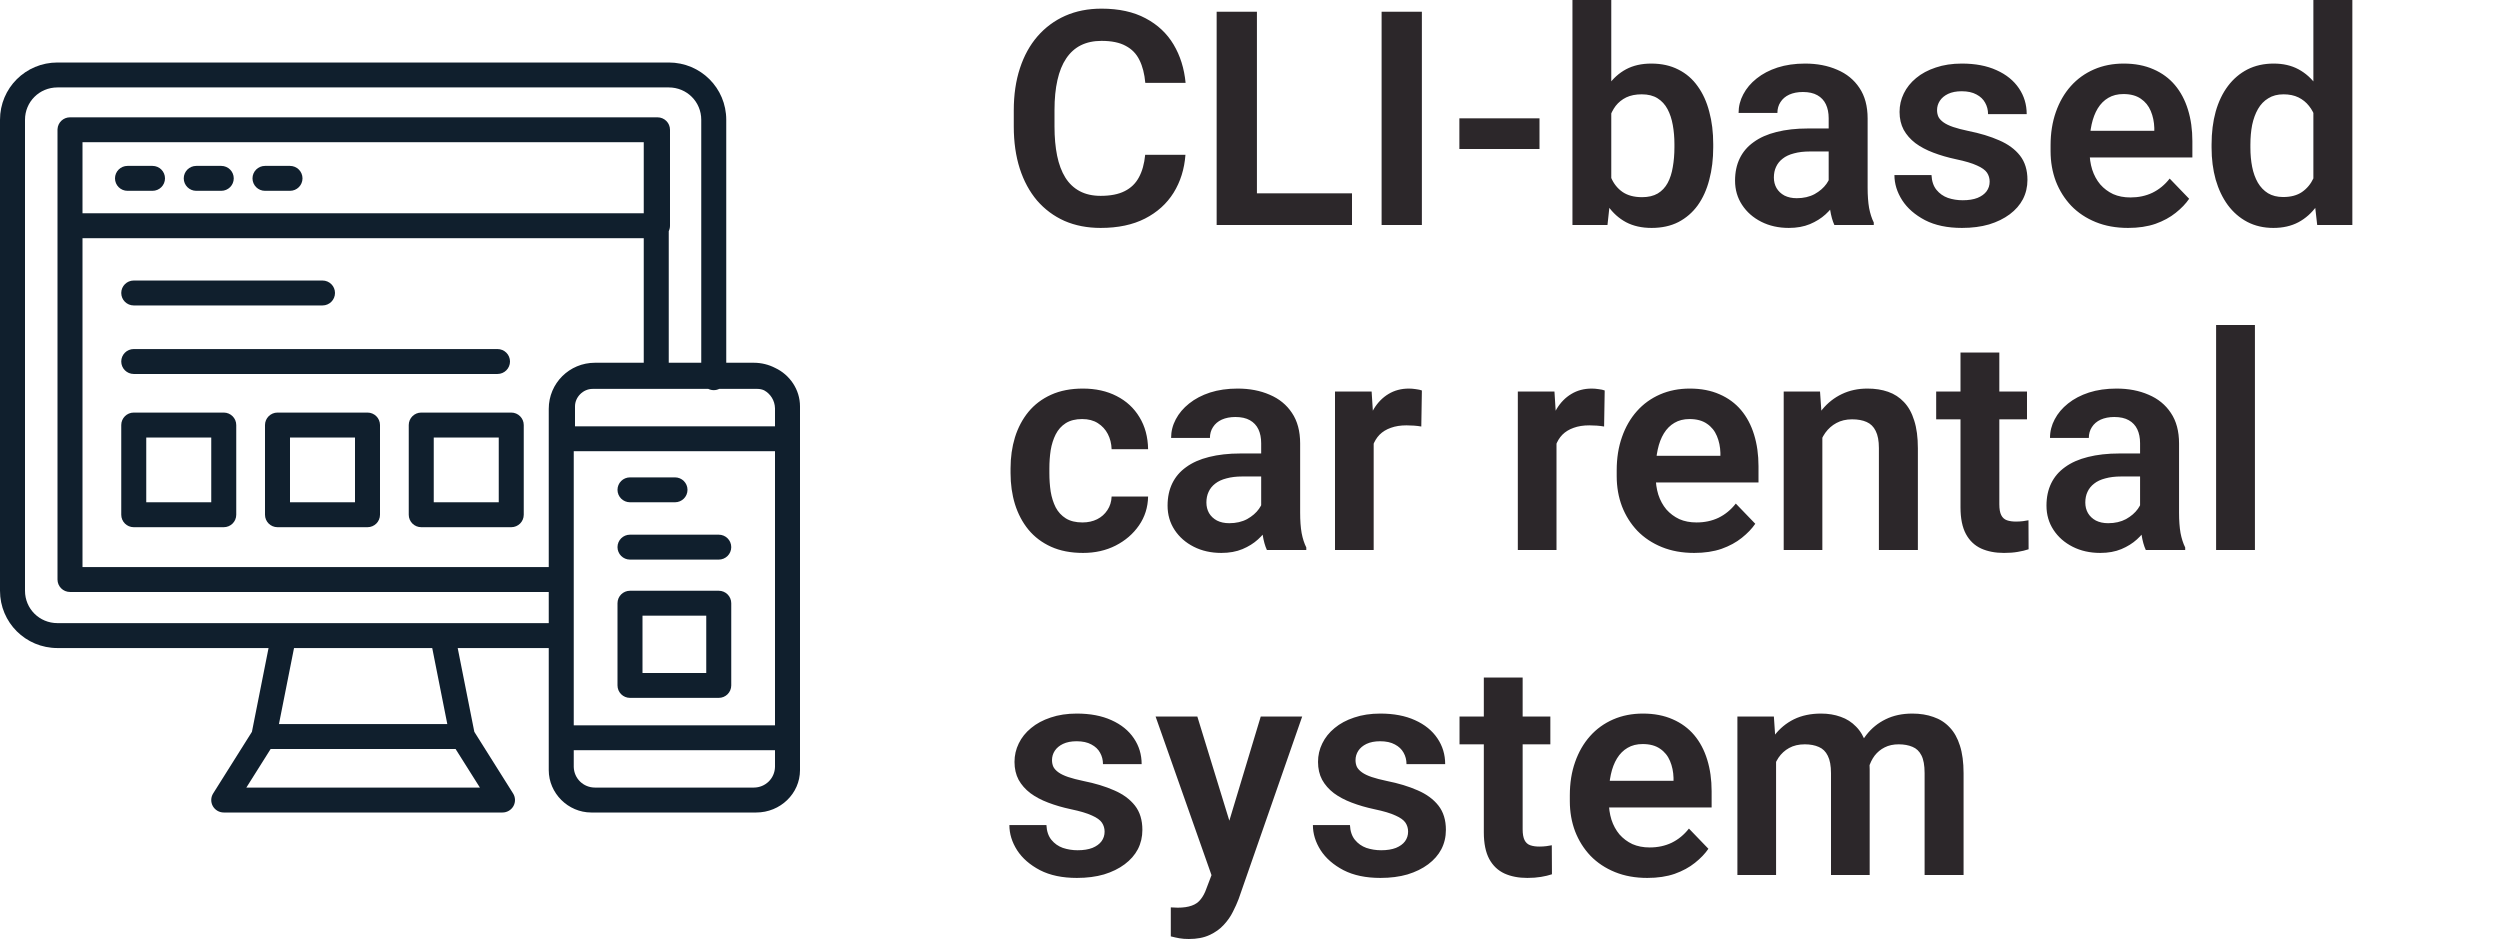
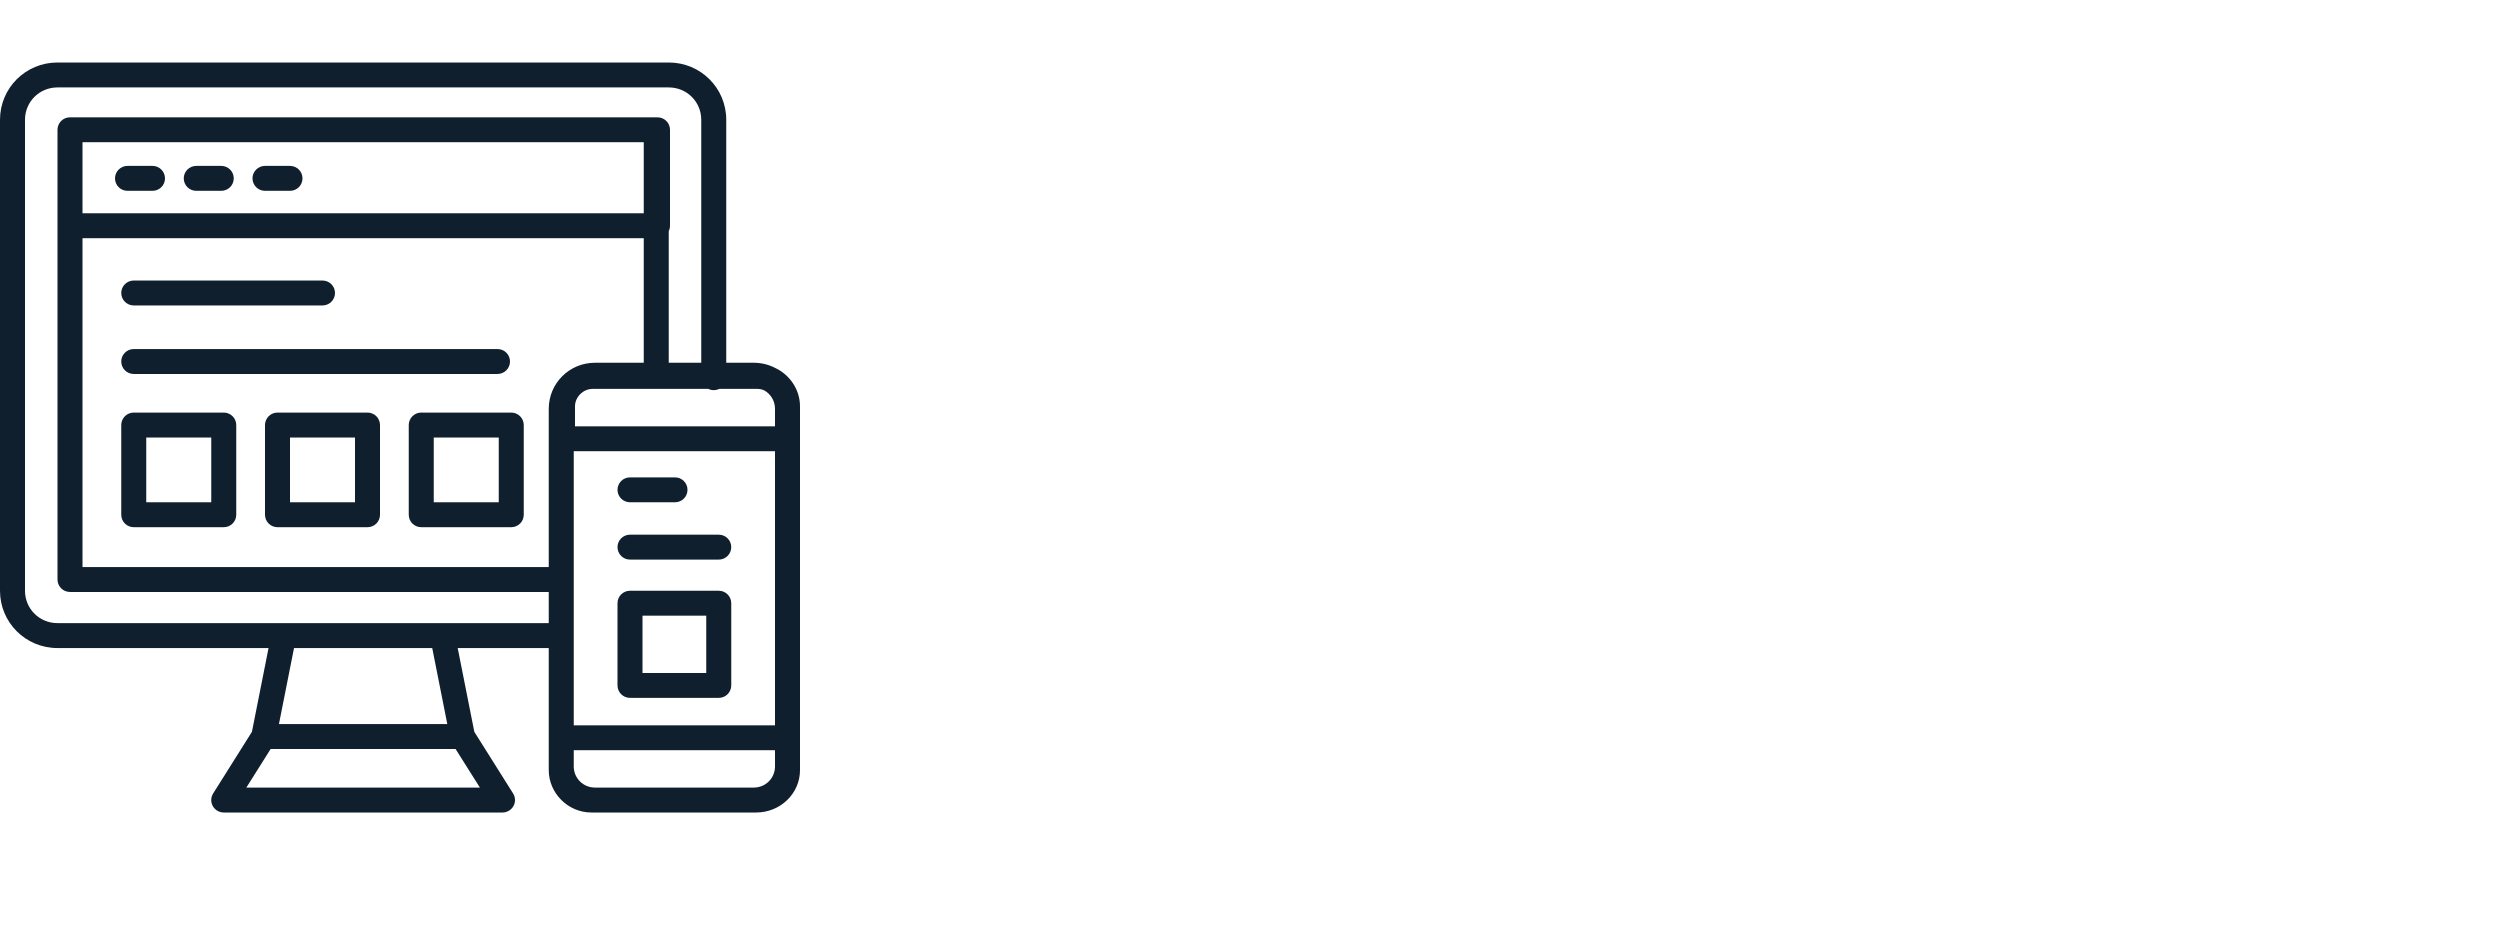
<svg xmlns="http://www.w3.org/2000/svg" width="100" height="38" viewBox="0 0 100 38" fill="none">
  <path d="M26.3 4.693C26.576 4.693 26.8 4.916 26.8 5.191V9.028C26.8 9.106 26.782 9.18 26.75 9.246V14.51H28.05V4.792C28.05 4.071 27.474 3.497 26.75 3.497H2.3C1.576 3.497 1 4.071 1 4.792V23.63C1 24.351 1.576 24.925 2.3 24.925H21.95V23.679H2.8C2.524 23.679 2.3 23.456 2.3 23.181V5.191L2.301 5.165C2.314 4.902 2.532 4.693 2.8 4.693H26.3ZM22.95 30.656L22.95 30.678C22.962 31.14 23.334 31.503 23.8 31.503H30.15C30.616 31.503 30.988 31.14 31 30.678L31 30.656V30.008H22.95V30.656ZM9.854 31.503H19.196L18.223 29.959H10.826L9.854 31.503ZM22.95 29.012H31V18.048H22.95V29.012ZM11.158 28.962H17.892L17.289 25.922H11.761L11.158 28.962ZM28.75 23.63C29.026 23.63 29.25 23.853 29.25 24.128V27.417C29.25 27.692 29.026 27.915 28.75 27.915H25.2C24.924 27.915 24.7 27.692 24.7 27.417V24.128C24.7 23.853 24.924 23.63 25.2 23.63H28.75ZM25.7 26.919H28.25V24.626H25.7V26.919ZM3.3 22.683H21.95V16.354C21.95 15.331 22.774 14.51 23.8 14.51H25.75V9.527H3.3V22.683ZM28.75 21.387C29.026 21.387 29.25 21.61 29.25 21.885C29.25 22.161 29.026 22.384 28.75 22.384H25.2C24.924 22.384 24.7 22.161 24.7 21.885C24.7 21.61 24.924 21.387 25.2 21.387H28.75ZM8.95 16.503C9.226 16.503 9.45 16.727 9.45 17.002V20.59C9.45 20.865 9.226 21.088 8.95 21.088H5.35C5.074 21.088 4.85 20.865 4.85 20.59V17.002C4.85 16.727 5.074 16.503 5.35 16.503H8.95ZM14.7 16.503C14.976 16.503 15.2 16.727 15.2 17.002V20.59C15.2 20.865 14.976 21.088 14.7 21.088H11.1C10.824 21.088 10.6 20.865 10.6 20.59V17.002C10.6 16.727 10.824 16.503 11.1 16.503H14.7ZM20.45 16.503C20.726 16.503 20.95 16.727 20.95 17.002V20.59C20.95 20.865 20.726 21.088 20.45 21.088H16.85C16.574 21.088 16.35 20.865 16.35 20.59V17.002C16.35 16.727 16.574 16.503 16.85 16.503H20.45ZM17.35 20.091H19.95V17.5H17.35V20.091ZM11.6 20.091H14.2V17.5H11.6V20.091ZM5.85 20.091H8.45V17.5H5.85V20.091ZM27 19.095C27.276 19.095 27.5 19.318 27.5 19.593C27.5 19.868 27.276 20.091 27 20.091H25.2C24.924 20.091 24.7 19.868 24.7 19.593C24.7 19.318 24.924 19.095 25.2 19.095H27ZM23.7 15.556C23.326 15.556 23 15.882 23 16.254V17.052H31V16.354L31 16.332C30.992 16.019 30.819 15.752 30.564 15.612C30.482 15.576 30.392 15.556 30.3 15.556H28.768C28.702 15.588 28.628 15.606 28.55 15.606C28.472 15.606 28.398 15.588 28.332 15.556H23.7ZM19.9 13.962C20.176 13.962 20.4 14.185 20.4 14.46C20.4 14.735 20.176 14.959 19.9 14.959H5.35C5.074 14.959 4.85 14.735 4.85 14.46C4.85 14.185 5.074 13.962 5.35 13.962H19.9ZM12.9 11.221C13.176 11.221 13.4 11.444 13.4 11.719C13.4 11.995 13.176 12.218 12.9 12.218H5.35C5.074 12.218 4.85 11.995 4.85 11.719C4.85 11.444 5.074 11.221 5.35 11.221H12.9ZM3.3 8.53H25.75V5.689H3.3V8.53ZM6.1 6.636C6.376 6.636 6.6 6.859 6.6 7.135C6.6 7.41 6.376 7.633 6.1 7.633H5.1C4.824 7.633 4.6 7.41 4.6 7.135C4.6 6.859 4.824 6.636 5.1 6.636H6.1ZM8.85 6.636C9.126 6.636 9.35 6.859 9.35 7.135C9.35 7.41 9.126 7.633 8.85 7.633H7.85C7.574 7.633 7.35 7.41 7.35 7.135C7.35 6.859 7.574 6.636 7.85 6.636H8.85ZM11.6 6.636C11.876 6.636 12.1 6.859 12.1 7.135C12.1 7.41 11.876 7.633 11.6 7.633H10.6C10.324 7.633 10.1 7.41 10.1 7.135C10.1 6.859 10.324 6.636 10.6 6.636H11.6ZM29.05 14.51H30.15C30.459 14.51 30.75 14.585 31.006 14.717C31.588 14.988 32 15.581 32 16.254V30.806C32 31.742 31.213 32.5 30.25 32.5H23.65C22.724 32.5 21.95 31.729 21.95 30.806V25.922H18.308L18.973 29.273L20.523 31.737C20.62 31.89 20.626 32.084 20.538 32.243C20.45 32.401 20.282 32.5 20.1 32.5H8.95C8.768 32.5 8.601 32.401 8.512 32.243C8.424 32.084 8.43 31.89 8.527 31.737L10.077 29.273L10.742 25.922H2.3C1.024 25.922 1.47288e-05 24.901 0 23.63V4.792C0 3.521 1.024 2.5 2.3 2.5H26.75C28.026 2.5 29.05 3.521 29.05 4.792V14.51Z" fill="#101F2D" />
-   <path d="M45.807 6.193H47.418C47.375 6.764 47.217 7.27 46.943 7.711C46.67 8.148 46.289 8.492 45.801 8.742C45.312 8.992 44.721 9.117 44.025 9.117C43.49 9.117 43.008 9.023 42.578 8.836C42.152 8.645 41.787 8.373 41.482 8.021C41.182 7.666 40.951 7.24 40.791 6.744C40.631 6.244 40.551 5.684 40.551 5.062V4.412C40.551 3.791 40.633 3.23 40.797 2.73C40.961 2.23 41.195 1.805 41.5 1.453C41.809 1.098 42.178 0.824 42.607 0.633C43.041 0.441 43.525 0.346 44.06 0.346C44.756 0.346 45.344 0.475 45.824 0.732C46.305 0.986 46.678 1.336 46.943 1.781C47.209 2.227 47.369 2.738 47.424 3.316H45.812C45.781 2.957 45.703 2.652 45.578 2.402C45.457 2.152 45.273 1.963 45.027 1.834C44.785 1.701 44.463 1.635 44.06 1.635C43.748 1.635 43.473 1.693 43.234 1.811C43 1.928 42.805 2.104 42.648 2.338C42.492 2.568 42.375 2.857 42.297 3.205C42.219 3.549 42.18 3.947 42.18 4.4V5.062C42.18 5.496 42.215 5.885 42.285 6.229C42.355 6.572 42.465 6.863 42.613 7.102C42.762 7.34 42.953 7.521 43.188 7.646C43.422 7.771 43.701 7.834 44.025 7.834C44.42 7.834 44.74 7.771 44.986 7.646C45.236 7.521 45.426 7.338 45.555 7.096C45.688 6.854 45.772 6.553 45.807 6.193ZM54.08 7.734V9H49.791V7.734H54.08ZM50.277 0.469V9H48.666V0.469H50.277ZM56.875 0.469V9H55.264V0.469H56.875ZM61.58 4.734V5.959H58.375V4.734H61.58ZM62.898 0H64.451V7.6L64.299 9H62.898V0ZM68.529 5.766V5.889C68.529 6.361 68.477 6.795 68.371 7.189C68.269 7.584 68.115 7.926 67.908 8.215C67.701 8.5 67.443 8.723 67.135 8.883C66.83 9.039 66.473 9.117 66.062 9.117C65.672 9.117 65.332 9.041 65.043 8.889C64.758 8.736 64.518 8.521 64.322 8.244C64.127 7.963 63.971 7.633 63.853 7.254C63.736 6.871 63.648 6.453 63.59 6V5.666C63.648 5.209 63.736 4.791 63.853 4.412C63.971 4.033 64.127 3.703 64.322 3.422C64.518 3.141 64.758 2.924 65.043 2.771C65.328 2.619 65.664 2.543 66.051 2.543C66.465 2.543 66.826 2.623 67.135 2.783C67.447 2.939 67.705 3.162 67.908 3.451C68.115 3.736 68.269 4.076 68.371 4.471C68.477 4.861 68.529 5.293 68.529 5.766ZM66.977 5.889V5.766C66.977 5.496 66.955 5.242 66.912 5.004C66.869 4.762 66.799 4.549 66.701 4.365C66.603 4.182 66.471 4.037 66.303 3.932C66.135 3.826 65.924 3.773 65.67 3.773C65.428 3.773 65.221 3.814 65.049 3.896C64.881 3.979 64.74 4.092 64.627 4.236C64.518 4.381 64.432 4.551 64.369 4.746C64.311 4.941 64.272 5.152 64.252 5.379V6.293C64.279 6.594 64.344 6.865 64.445 7.107C64.547 7.346 64.697 7.535 64.897 7.676C65.1 7.816 65.361 7.887 65.682 7.887C65.932 7.887 66.141 7.838 66.309 7.74C66.477 7.639 66.609 7.498 66.707 7.318C66.805 7.135 66.873 6.922 66.912 6.68C66.955 6.438 66.977 6.174 66.977 5.889ZM73.147 7.652V4.729C73.147 4.514 73.109 4.328 73.035 4.172C72.961 4.016 72.848 3.895 72.695 3.809C72.543 3.723 72.35 3.68 72.115 3.68C71.908 3.68 71.727 3.715 71.57 3.785C71.418 3.855 71.301 3.955 71.219 4.084C71.137 4.209 71.096 4.354 71.096 4.518H69.543C69.543 4.256 69.606 4.008 69.731 3.773C69.856 3.535 70.033 3.324 70.264 3.141C70.498 2.953 70.777 2.807 71.102 2.701C71.43 2.596 71.797 2.543 72.203 2.543C72.684 2.543 73.111 2.625 73.486 2.789C73.865 2.949 74.162 3.191 74.377 3.516C74.596 3.84 74.705 4.248 74.705 4.74V7.506C74.705 7.822 74.725 8.094 74.764 8.32C74.807 8.543 74.869 8.736 74.951 8.9V9H73.375C73.301 8.84 73.244 8.637 73.205 8.391C73.166 8.141 73.147 7.895 73.147 7.652ZM73.363 5.139L73.375 6.059H72.397C72.154 6.059 71.941 6.084 71.758 6.135C71.574 6.182 71.424 6.252 71.307 6.346C71.189 6.436 71.102 6.545 71.043 6.674C70.984 6.799 70.955 6.941 70.955 7.102C70.955 7.258 70.99 7.398 71.061 7.523C71.135 7.648 71.24 7.748 71.377 7.822C71.518 7.893 71.682 7.928 71.869 7.928C72.143 7.928 72.381 7.873 72.584 7.764C72.787 7.65 72.945 7.514 73.059 7.354C73.172 7.193 73.232 7.041 73.24 6.896L73.686 7.564C73.631 7.725 73.549 7.895 73.439 8.074C73.33 8.254 73.189 8.422 73.018 8.578C72.846 8.734 72.639 8.863 72.397 8.965C72.154 9.066 71.873 9.117 71.553 9.117C71.143 9.117 70.775 9.035 70.451 8.871C70.127 8.707 69.871 8.482 69.684 8.197C69.496 7.912 69.402 7.588 69.402 7.225C69.402 6.889 69.465 6.592 69.59 6.334C69.715 6.076 69.9 5.859 70.147 5.684C70.393 5.504 70.697 5.369 71.061 5.279C71.428 5.186 71.848 5.139 72.32 5.139H73.363ZM79.586 7.266C79.586 7.133 79.551 7.014 79.481 6.908C79.41 6.803 79.277 6.707 79.082 6.621C78.891 6.531 78.609 6.447 78.238 6.369C77.91 6.299 77.607 6.211 77.33 6.105C77.053 6 76.814 5.873 76.615 5.725C76.416 5.572 76.26 5.395 76.147 5.191C76.037 4.984 75.982 4.746 75.982 4.477C75.982 4.215 76.039 3.969 76.152 3.738C76.266 3.504 76.43 3.299 76.644 3.123C76.859 2.943 77.121 2.803 77.43 2.701C77.738 2.596 78.086 2.543 78.473 2.543C79.012 2.543 79.475 2.631 79.861 2.807C80.252 2.982 80.551 3.225 80.758 3.533C80.965 3.838 81.068 4.182 81.068 4.564H79.522C79.522 4.396 79.482 4.244 79.404 4.107C79.33 3.971 79.215 3.861 79.059 3.779C78.902 3.693 78.705 3.65 78.467 3.65C78.252 3.65 78.07 3.686 77.922 3.756C77.777 3.826 77.668 3.918 77.594 4.031C77.519 4.145 77.482 4.27 77.482 4.406C77.482 4.508 77.502 4.6 77.541 4.682C77.584 4.76 77.652 4.832 77.746 4.898C77.84 4.965 77.967 5.025 78.127 5.08C78.291 5.135 78.492 5.188 78.731 5.238C79.203 5.332 79.615 5.457 79.967 5.613C80.322 5.766 80.6 5.969 80.799 6.223C80.998 6.477 81.098 6.801 81.098 7.195C81.098 7.477 81.037 7.734 80.916 7.969C80.795 8.199 80.619 8.4 80.389 8.572C80.158 8.744 79.883 8.879 79.562 8.977C79.242 9.07 78.881 9.117 78.478 9.117C77.897 9.117 77.404 9.014 77.002 8.807C76.6 8.596 76.295 8.33 76.088 8.01C75.881 7.686 75.777 7.35 75.777 7.002H77.26C77.272 7.248 77.338 7.445 77.459 7.594C77.58 7.742 77.732 7.85 77.916 7.916C78.103 7.979 78.301 8.01 78.508 8.01C78.742 8.01 78.939 7.979 79.1 7.916C79.26 7.85 79.381 7.762 79.463 7.652C79.545 7.539 79.586 7.41 79.586 7.266ZM85.123 9.117C84.643 9.117 84.211 9.039 83.828 8.883C83.445 8.727 83.119 8.51 82.85 8.232C82.584 7.951 82.379 7.625 82.234 7.254C82.094 6.879 82.023 6.477 82.023 6.047V5.812C82.023 5.324 82.094 4.881 82.234 4.482C82.375 4.08 82.574 3.734 82.832 3.445C83.09 3.156 83.398 2.934 83.758 2.777C84.117 2.621 84.514 2.543 84.947 2.543C85.397 2.543 85.793 2.619 86.137 2.771C86.481 2.92 86.768 3.131 86.998 3.404C87.228 3.678 87.402 4.006 87.519 4.389C87.637 4.768 87.695 5.188 87.695 5.648V6.299H82.727V5.232H86.172V5.115C86.164 4.869 86.117 4.645 86.031 4.441C85.945 4.234 85.812 4.07 85.633 3.949C85.453 3.824 85.221 3.762 84.936 3.762C84.705 3.762 84.504 3.812 84.332 3.914C84.164 4.012 84.023 4.152 83.91 4.336C83.801 4.516 83.719 4.73 83.664 4.98C83.609 5.23 83.582 5.508 83.582 5.812V6.047C83.582 6.312 83.617 6.559 83.688 6.785C83.762 7.012 83.869 7.209 84.01 7.377C84.154 7.541 84.326 7.67 84.525 7.764C84.728 7.854 84.959 7.898 85.217 7.898C85.541 7.898 85.834 7.836 86.096 7.711C86.361 7.582 86.592 7.393 86.787 7.143L87.566 7.951C87.434 8.146 87.254 8.334 87.027 8.514C86.805 8.693 86.535 8.84 86.219 8.953C85.902 9.062 85.537 9.117 85.123 9.117ZM92.535 7.652V0H94.094V9H92.688L92.535 7.652ZM88.463 5.906V5.783C88.463 5.299 88.518 4.859 88.627 4.465C88.74 4.066 88.904 3.725 89.119 3.439C89.334 3.154 89.594 2.934 89.898 2.777C90.207 2.621 90.557 2.543 90.947 2.543C91.326 2.543 91.656 2.619 91.938 2.771C92.223 2.924 92.465 3.141 92.664 3.422C92.867 3.703 93.029 4.037 93.15 4.424C93.272 4.807 93.359 5.229 93.414 5.689V6.023C93.359 6.473 93.272 6.885 93.15 7.26C93.029 7.635 92.867 7.963 92.664 8.244C92.465 8.521 92.223 8.736 91.938 8.889C91.652 9.041 91.318 9.117 90.936 9.117C90.549 9.117 90.201 9.037 89.893 8.877C89.588 8.717 89.328 8.492 89.113 8.203C88.902 7.914 88.74 7.574 88.627 7.184C88.518 6.793 88.463 6.367 88.463 5.906ZM90.016 5.783V5.906C90.016 6.18 90.039 6.436 90.086 6.674C90.133 6.912 90.209 7.123 90.314 7.307C90.42 7.486 90.555 7.627 90.719 7.729C90.887 7.83 91.09 7.881 91.328 7.881C91.633 7.881 91.883 7.814 92.078 7.682C92.277 7.545 92.432 7.359 92.541 7.125C92.65 6.887 92.721 6.619 92.752 6.322V5.402C92.736 5.168 92.695 4.951 92.629 4.752C92.566 4.553 92.477 4.381 92.359 4.236C92.246 4.092 92.106 3.979 91.938 3.896C91.769 3.814 91.57 3.773 91.34 3.773C91.102 3.773 90.898 3.826 90.731 3.932C90.562 4.033 90.426 4.176 90.32 4.359C90.215 4.543 90.137 4.756 90.086 4.998C90.039 5.24 90.016 5.502 90.016 5.783ZM43.299 20.898C43.518 20.898 43.713 20.855 43.885 20.77C44.057 20.684 44.193 20.562 44.295 20.406C44.4 20.25 44.457 20.068 44.465 19.861H45.924C45.916 20.291 45.795 20.676 45.56 21.016C45.326 21.355 45.014 21.625 44.623 21.824C44.236 22.02 43.803 22.117 43.322 22.117C42.834 22.117 42.408 22.035 42.045 21.871C41.682 21.707 41.379 21.479 41.137 21.186C40.898 20.893 40.719 20.553 40.598 20.166C40.48 19.779 40.422 19.365 40.422 18.924V18.736C40.422 18.295 40.48 17.881 40.598 17.494C40.719 17.107 40.898 16.768 41.137 16.475C41.379 16.182 41.682 15.953 42.045 15.789C42.408 15.625 42.832 15.543 43.316 15.543C43.828 15.543 44.277 15.643 44.664 15.842C45.055 16.041 45.359 16.322 45.578 16.686C45.801 17.049 45.916 17.477 45.924 17.969H44.465C44.457 17.742 44.406 17.539 44.312 17.359C44.219 17.18 44.086 17.035 43.914 16.926C43.742 16.816 43.533 16.762 43.287 16.762C43.025 16.762 42.807 16.816 42.631 16.926C42.459 17.035 42.324 17.186 42.227 17.377C42.133 17.564 42.066 17.775 42.027 18.01C41.992 18.24 41.975 18.482 41.975 18.736V18.924C41.975 19.182 41.992 19.428 42.027 19.662C42.066 19.896 42.133 20.107 42.227 20.295C42.324 20.479 42.459 20.625 42.631 20.734C42.807 20.844 43.029 20.898 43.299 20.898ZM50.447 20.652V17.729C50.447 17.514 50.41 17.328 50.336 17.172C50.262 17.016 50.148 16.895 49.996 16.809C49.844 16.723 49.65 16.68 49.416 16.68C49.209 16.68 49.027 16.715 48.871 16.785C48.719 16.855 48.602 16.955 48.52 17.084C48.438 17.209 48.397 17.354 48.397 17.518H46.844C46.844 17.256 46.906 17.008 47.031 16.773C47.156 16.535 47.334 16.324 47.565 16.141C47.799 15.953 48.078 15.807 48.402 15.701C48.73 15.596 49.098 15.543 49.504 15.543C49.984 15.543 50.412 15.625 50.787 15.789C51.166 15.949 51.463 16.191 51.678 16.516C51.897 16.84 52.006 17.248 52.006 17.74V20.506C52.006 20.822 52.025 21.094 52.065 21.32C52.107 21.543 52.17 21.736 52.252 21.9V22H50.676C50.602 21.84 50.545 21.637 50.506 21.391C50.467 21.141 50.447 20.895 50.447 20.652ZM50.664 18.139L50.676 19.059H49.697C49.455 19.059 49.242 19.084 49.059 19.135C48.875 19.182 48.725 19.252 48.607 19.346C48.49 19.436 48.402 19.545 48.344 19.674C48.285 19.799 48.256 19.941 48.256 20.102C48.256 20.258 48.291 20.398 48.361 20.523C48.435 20.648 48.541 20.748 48.678 20.822C48.818 20.893 48.982 20.928 49.17 20.928C49.443 20.928 49.682 20.873 49.885 20.764C50.088 20.65 50.246 20.514 50.359 20.354C50.473 20.193 50.533 20.041 50.541 19.896L50.986 20.564C50.932 20.725 50.85 20.895 50.74 21.074C50.631 21.254 50.49 21.422 50.318 21.578C50.147 21.734 49.94 21.863 49.697 21.965C49.455 22.066 49.174 22.117 48.853 22.117C48.443 22.117 48.076 22.035 47.752 21.871C47.428 21.707 47.172 21.482 46.984 21.197C46.797 20.912 46.703 20.588 46.703 20.225C46.703 19.889 46.766 19.592 46.891 19.334C47.016 19.076 47.201 18.859 47.447 18.684C47.693 18.504 47.998 18.369 48.361 18.279C48.728 18.186 49.148 18.139 49.621 18.139H50.664ZM54.947 16.955V22H53.4V15.66H54.865L54.947 16.955ZM56.875 15.619L56.852 17.061C56.766 17.045 56.668 17.033 56.559 17.025C56.453 17.018 56.353 17.014 56.26 17.014C56.022 17.014 55.812 17.047 55.633 17.113C55.453 17.176 55.303 17.268 55.182 17.389C55.065 17.51 54.975 17.658 54.912 17.834C54.85 18.006 54.815 18.201 54.807 18.42L54.473 18.379C54.473 17.977 54.514 17.604 54.596 17.26C54.678 16.916 54.797 16.615 54.953 16.357C55.109 16.1 55.305 15.9 55.539 15.76C55.777 15.615 56.051 15.543 56.359 15.543C56.445 15.543 56.537 15.551 56.635 15.566C56.736 15.578 56.816 15.596 56.875 15.619ZM62.26 16.955V22H60.713V15.66H62.178L62.26 16.955ZM64.188 15.619L64.164 17.061C64.078 17.045 63.98 17.033 63.871 17.025C63.766 17.018 63.666 17.014 63.572 17.014C63.334 17.014 63.125 17.047 62.945 17.113C62.766 17.176 62.615 17.268 62.494 17.389C62.377 17.51 62.287 17.658 62.225 17.834C62.162 18.006 62.127 18.201 62.119 18.42L61.785 18.379C61.785 17.977 61.826 17.604 61.908 17.26C61.99 16.916 62.109 16.615 62.266 16.357C62.422 16.1 62.617 15.9 62.852 15.76C63.09 15.615 63.363 15.543 63.672 15.543C63.758 15.543 63.85 15.551 63.947 15.566C64.049 15.578 64.129 15.596 64.188 15.619ZM67.768 22.117C67.287 22.117 66.856 22.039 66.473 21.883C66.09 21.727 65.764 21.51 65.494 21.232C65.228 20.951 65.023 20.625 64.879 20.254C64.738 19.879 64.668 19.477 64.668 19.047V18.812C64.668 18.324 64.738 17.881 64.879 17.482C65.019 17.08 65.219 16.734 65.477 16.445C65.734 16.156 66.043 15.934 66.402 15.777C66.762 15.621 67.158 15.543 67.592 15.543C68.041 15.543 68.438 15.619 68.781 15.771C69.125 15.92 69.412 16.131 69.643 16.404C69.873 16.678 70.047 17.006 70.164 17.389C70.281 17.768 70.34 18.188 70.34 18.648V19.299H65.371V18.232H68.816V18.115C68.809 17.869 68.762 17.645 68.676 17.441C68.59 17.234 68.457 17.07 68.277 16.949C68.098 16.824 67.865 16.762 67.58 16.762C67.35 16.762 67.148 16.812 66.977 16.914C66.809 17.012 66.668 17.152 66.555 17.336C66.445 17.516 66.363 17.73 66.309 17.98C66.254 18.23 66.227 18.508 66.227 18.812V19.047C66.227 19.312 66.262 19.559 66.332 19.785C66.406 20.012 66.514 20.209 66.654 20.377C66.799 20.541 66.971 20.67 67.17 20.764C67.373 20.854 67.603 20.898 67.861 20.898C68.186 20.898 68.478 20.836 68.74 20.711C69.006 20.582 69.236 20.393 69.432 20.143L70.211 20.951C70.078 21.146 69.898 21.334 69.672 21.514C69.449 21.693 69.18 21.84 68.863 21.953C68.547 22.062 68.182 22.117 67.768 22.117ZM72.894 17.014V22H71.348V15.66H72.801L72.894 17.014ZM72.648 18.602H72.191C72.195 18.141 72.258 17.723 72.379 17.348C72.5 16.973 72.67 16.65 72.889 16.381C73.111 16.111 73.375 15.904 73.68 15.76C73.984 15.615 74.324 15.543 74.699 15.543C75.004 15.543 75.279 15.586 75.525 15.672C75.772 15.758 75.982 15.895 76.158 16.082C76.338 16.27 76.475 16.516 76.568 16.82C76.666 17.121 76.715 17.492 76.715 17.934V22H75.156V17.922C75.156 17.633 75.113 17.404 75.027 17.236C74.945 17.068 74.824 16.949 74.664 16.879C74.508 16.809 74.314 16.773 74.084 16.773C73.846 16.773 73.637 16.822 73.457 16.92C73.281 17.014 73.133 17.145 73.012 17.312C72.894 17.48 72.805 17.674 72.742 17.893C72.68 18.111 72.648 18.348 72.648 18.602ZM81.08 15.66V16.773H77.447V15.66H81.08ZM78.42 14.102H79.973V20.172C79.973 20.359 79.998 20.504 80.049 20.605C80.1 20.707 80.176 20.775 80.277 20.811C80.379 20.846 80.5 20.863 80.641 20.863C80.742 20.863 80.836 20.857 80.922 20.846C81.008 20.834 81.08 20.822 81.139 20.811L81.144 21.971C81.016 22.014 80.869 22.049 80.705 22.076C80.545 22.104 80.363 22.117 80.16 22.117C79.812 22.117 79.508 22.059 79.246 21.941C78.984 21.82 78.781 21.627 78.637 21.361C78.492 21.092 78.42 20.736 78.42 20.295V14.102ZM85.603 20.652V17.729C85.603 17.514 85.566 17.328 85.492 17.172C85.418 17.016 85.305 16.895 85.152 16.809C85 16.723 84.807 16.68 84.572 16.68C84.365 16.68 84.184 16.715 84.027 16.785C83.875 16.855 83.758 16.955 83.676 17.084C83.594 17.209 83.553 17.354 83.553 17.518H82C82 17.256 82.062 17.008 82.188 16.773C82.312 16.535 82.49 16.324 82.721 16.141C82.955 15.953 83.234 15.807 83.559 15.701C83.887 15.596 84.254 15.543 84.66 15.543C85.141 15.543 85.568 15.625 85.943 15.789C86.322 15.949 86.619 16.191 86.834 16.516C87.053 16.84 87.162 17.248 87.162 17.74V20.506C87.162 20.822 87.182 21.094 87.221 21.32C87.264 21.543 87.326 21.736 87.408 21.9V22H85.832C85.758 21.84 85.701 21.637 85.662 21.391C85.623 21.141 85.603 20.895 85.603 20.652ZM85.82 18.139L85.832 19.059H84.853C84.611 19.059 84.398 19.084 84.215 19.135C84.031 19.182 83.881 19.252 83.764 19.346C83.647 19.436 83.559 19.545 83.5 19.674C83.441 19.799 83.412 19.941 83.412 20.102C83.412 20.258 83.447 20.398 83.518 20.523C83.592 20.648 83.697 20.748 83.834 20.822C83.975 20.893 84.139 20.928 84.326 20.928C84.6 20.928 84.838 20.873 85.041 20.764C85.244 20.65 85.402 20.514 85.516 20.354C85.629 20.193 85.689 20.041 85.697 19.896L86.143 20.564C86.088 20.725 86.006 20.895 85.897 21.074C85.787 21.254 85.647 21.422 85.475 21.578C85.303 21.734 85.096 21.863 84.853 21.965C84.611 22.066 84.33 22.117 84.01 22.117C83.6 22.117 83.232 22.035 82.908 21.871C82.584 21.707 82.328 21.482 82.141 21.197C81.953 20.912 81.859 20.588 81.859 20.225C81.859 19.889 81.922 19.592 82.047 19.334C82.172 19.076 82.357 18.859 82.603 18.684C82.85 18.504 83.154 18.369 83.518 18.279C83.885 18.186 84.305 18.139 84.777 18.139H85.82ZM90.197 13V22H88.644V13H90.197ZM44.184 33.266C44.184 33.133 44.148 33.014 44.078 32.908C44.008 32.803 43.875 32.707 43.68 32.621C43.488 32.531 43.207 32.447 42.836 32.369C42.508 32.299 42.205 32.211 41.928 32.105C41.65 32 41.412 31.873 41.213 31.725C41.014 31.572 40.857 31.395 40.744 31.191C40.635 30.984 40.58 30.746 40.58 30.477C40.58 30.215 40.637 29.969 40.75 29.738C40.863 29.504 41.027 29.299 41.242 29.123C41.457 28.943 41.719 28.803 42.027 28.701C42.336 28.596 42.684 28.543 43.07 28.543C43.609 28.543 44.072 28.631 44.459 28.807C44.85 28.982 45.148 29.225 45.355 29.533C45.562 29.838 45.666 30.182 45.666 30.564H44.119C44.119 30.396 44.08 30.244 44.002 30.107C43.928 29.971 43.812 29.861 43.656 29.779C43.5 29.693 43.303 29.65 43.065 29.65C42.85 29.65 42.668 29.686 42.52 29.756C42.375 29.826 42.266 29.918 42.191 30.031C42.117 30.145 42.08 30.27 42.08 30.406C42.08 30.508 42.1 30.6 42.139 30.682C42.182 30.76 42.25 30.832 42.344 30.898C42.438 30.965 42.565 31.025 42.725 31.08C42.889 31.135 43.09 31.188 43.328 31.238C43.801 31.332 44.213 31.457 44.565 31.613C44.92 31.766 45.197 31.969 45.397 32.223C45.596 32.477 45.695 32.801 45.695 33.195C45.695 33.477 45.635 33.734 45.514 33.969C45.393 34.199 45.217 34.4 44.986 34.572C44.756 34.744 44.48 34.879 44.16 34.977C43.84 35.07 43.478 35.117 43.076 35.117C42.494 35.117 42.002 35.014 41.6 34.807C41.197 34.596 40.893 34.33 40.685 34.01C40.478 33.685 40.375 33.35 40.375 33.002H41.857C41.869 33.248 41.935 33.445 42.057 33.594C42.178 33.742 42.33 33.85 42.514 33.916C42.701 33.978 42.898 34.01 43.105 34.01C43.34 34.01 43.537 33.978 43.697 33.916C43.857 33.85 43.978 33.762 44.06 33.652C44.143 33.539 44.184 33.41 44.184 33.266ZM48.73 34.297L50.43 28.66H52.088L49.545 35.961C49.486 36.117 49.41 36.287 49.316 36.471C49.227 36.654 49.105 36.828 48.953 36.992C48.801 37.16 48.609 37.297 48.379 37.402C48.152 37.508 47.877 37.56 47.553 37.56C47.412 37.56 47.287 37.551 47.178 37.531C47.068 37.512 46.953 37.486 46.832 37.455V36.295C46.871 36.299 46.916 36.301 46.967 36.301C47.022 36.305 47.068 36.307 47.107 36.307C47.334 36.307 47.522 36.279 47.67 36.225C47.818 36.174 47.938 36.09 48.027 35.973C48.121 35.859 48.199 35.711 48.262 35.527L48.73 34.297ZM47.893 28.66L49.328 33.33L49.58 34.965L48.514 35.158L46.223 28.66H47.893ZM56.324 33.266C56.324 33.133 56.289 33.014 56.219 32.908C56.148 32.803 56.016 32.707 55.82 32.621C55.629 32.531 55.348 32.447 54.977 32.369C54.648 32.299 54.346 32.211 54.068 32.105C53.791 32 53.553 31.873 53.353 31.725C53.154 31.572 52.998 31.395 52.885 31.191C52.775 30.984 52.721 30.746 52.721 30.477C52.721 30.215 52.777 29.969 52.891 29.738C53.004 29.504 53.168 29.299 53.383 29.123C53.598 28.943 53.859 28.803 54.168 28.701C54.477 28.596 54.824 28.543 55.211 28.543C55.75 28.543 56.213 28.631 56.6 28.807C56.99 28.982 57.289 29.225 57.496 29.533C57.703 29.838 57.807 30.182 57.807 30.564H56.26C56.26 30.396 56.221 30.244 56.143 30.107C56.068 29.971 55.953 29.861 55.797 29.779C55.641 29.693 55.443 29.65 55.205 29.65C54.99 29.65 54.809 29.686 54.66 29.756C54.516 29.826 54.406 29.918 54.332 30.031C54.258 30.145 54.221 30.27 54.221 30.406C54.221 30.508 54.24 30.6 54.279 30.682C54.322 30.76 54.391 30.832 54.484 30.898C54.578 30.965 54.705 31.025 54.865 31.08C55.029 31.135 55.23 31.188 55.469 31.238C55.941 31.332 56.353 31.457 56.705 31.613C57.06 31.766 57.338 31.969 57.537 32.223C57.736 32.477 57.836 32.801 57.836 33.195C57.836 33.477 57.775 33.734 57.654 33.969C57.533 34.199 57.357 34.4 57.127 34.572C56.897 34.744 56.621 34.879 56.301 34.977C55.98 35.07 55.619 35.117 55.217 35.117C54.635 35.117 54.143 35.014 53.74 34.807C53.338 34.596 53.033 34.33 52.826 34.01C52.619 33.685 52.516 33.35 52.516 33.002H53.998C54.01 33.248 54.076 33.445 54.197 33.594C54.318 33.742 54.471 33.85 54.654 33.916C54.842 33.978 55.039 34.01 55.246 34.01C55.48 34.01 55.678 33.978 55.838 33.916C55.998 33.85 56.119 33.762 56.201 33.652C56.283 33.539 56.324 33.41 56.324 33.266ZM62.014 28.66V29.773H58.381V28.66H62.014ZM59.353 27.102H60.906V33.172C60.906 33.359 60.932 33.504 60.982 33.605C61.033 33.707 61.109 33.775 61.211 33.81C61.312 33.846 61.434 33.863 61.574 33.863C61.676 33.863 61.77 33.857 61.855 33.846C61.941 33.834 62.014 33.822 62.072 33.81L62.078 34.971C61.949 35.014 61.803 35.049 61.639 35.076C61.478 35.103 61.297 35.117 61.094 35.117C60.746 35.117 60.441 35.059 60.18 34.941C59.918 34.82 59.715 34.627 59.57 34.361C59.426 34.092 59.353 33.736 59.353 33.295V27.102ZM65.893 35.117C65.412 35.117 64.981 35.039 64.598 34.883C64.215 34.727 63.889 34.51 63.619 34.232C63.353 33.951 63.148 33.625 63.004 33.254C62.863 32.879 62.793 32.477 62.793 32.047V31.812C62.793 31.324 62.863 30.881 63.004 30.482C63.145 30.08 63.344 29.734 63.602 29.445C63.859 29.156 64.168 28.934 64.527 28.777C64.887 28.621 65.283 28.543 65.717 28.543C66.166 28.543 66.562 28.619 66.906 28.771C67.25 28.92 67.537 29.131 67.768 29.404C67.998 29.678 68.172 30.006 68.289 30.389C68.406 30.768 68.465 31.188 68.465 31.648V32.299H63.496V31.232H66.941V31.115C66.934 30.869 66.887 30.645 66.801 30.441C66.715 30.234 66.582 30.07 66.402 29.949C66.223 29.824 65.99 29.762 65.705 29.762C65.475 29.762 65.273 29.812 65.102 29.914C64.934 30.012 64.793 30.152 64.68 30.336C64.57 30.516 64.488 30.73 64.434 30.98C64.379 31.23 64.352 31.508 64.352 31.812V32.047C64.352 32.312 64.387 32.559 64.457 32.785C64.531 33.012 64.639 33.209 64.779 33.377C64.924 33.541 65.096 33.67 65.295 33.764C65.498 33.853 65.728 33.898 65.986 33.898C66.311 33.898 66.603 33.836 66.865 33.711C67.131 33.582 67.361 33.393 67.557 33.143L68.336 33.951C68.203 34.147 68.023 34.334 67.797 34.514C67.574 34.693 67.305 34.84 66.988 34.953C66.672 35.062 66.307 35.117 65.893 35.117ZM71.043 29.961V35H69.496V28.66H70.955L71.043 29.961ZM70.814 31.602H70.34C70.34 31.16 70.393 30.754 70.498 30.383C70.607 30.012 70.768 29.689 70.978 29.416C71.189 29.139 71.449 28.924 71.758 28.771C72.07 28.619 72.432 28.543 72.842 28.543C73.127 28.543 73.389 28.586 73.627 28.672C73.865 28.754 74.07 28.885 74.242 29.064C74.418 29.24 74.553 29.471 74.647 29.756C74.74 30.037 74.787 30.375 74.787 30.77V35H73.24V30.928C73.24 30.631 73.197 30.398 73.111 30.23C73.029 30.062 72.91 29.945 72.754 29.879C72.598 29.809 72.41 29.773 72.191 29.773C71.949 29.773 71.74 29.822 71.564 29.92C71.393 30.014 71.25 30.145 71.137 30.312C71.027 30.48 70.945 30.674 70.891 30.893C70.84 31.111 70.814 31.348 70.814 31.602ZM74.67 31.314L74.031 31.432C74.035 31.033 74.09 30.66 74.195 30.312C74.301 29.961 74.455 29.654 74.658 29.393C74.865 29.127 75.121 28.92 75.426 28.771C75.734 28.619 76.09 28.543 76.492 28.543C76.805 28.543 77.086 28.588 77.336 28.678C77.59 28.764 77.807 28.902 77.986 29.094C78.166 29.281 78.303 29.525 78.397 29.826C78.494 30.127 78.543 30.494 78.543 30.928V35H76.984V30.922C76.984 30.613 76.941 30.377 76.856 30.213C76.773 30.049 76.654 29.936 76.498 29.873C76.342 29.807 76.158 29.773 75.947 29.773C75.732 29.773 75.545 29.814 75.385 29.896C75.228 29.975 75.096 30.084 74.986 30.225C74.881 30.365 74.801 30.529 74.746 30.717C74.695 30.9 74.67 31.1 74.67 31.314Z" fill="#2C272A" />
</svg>